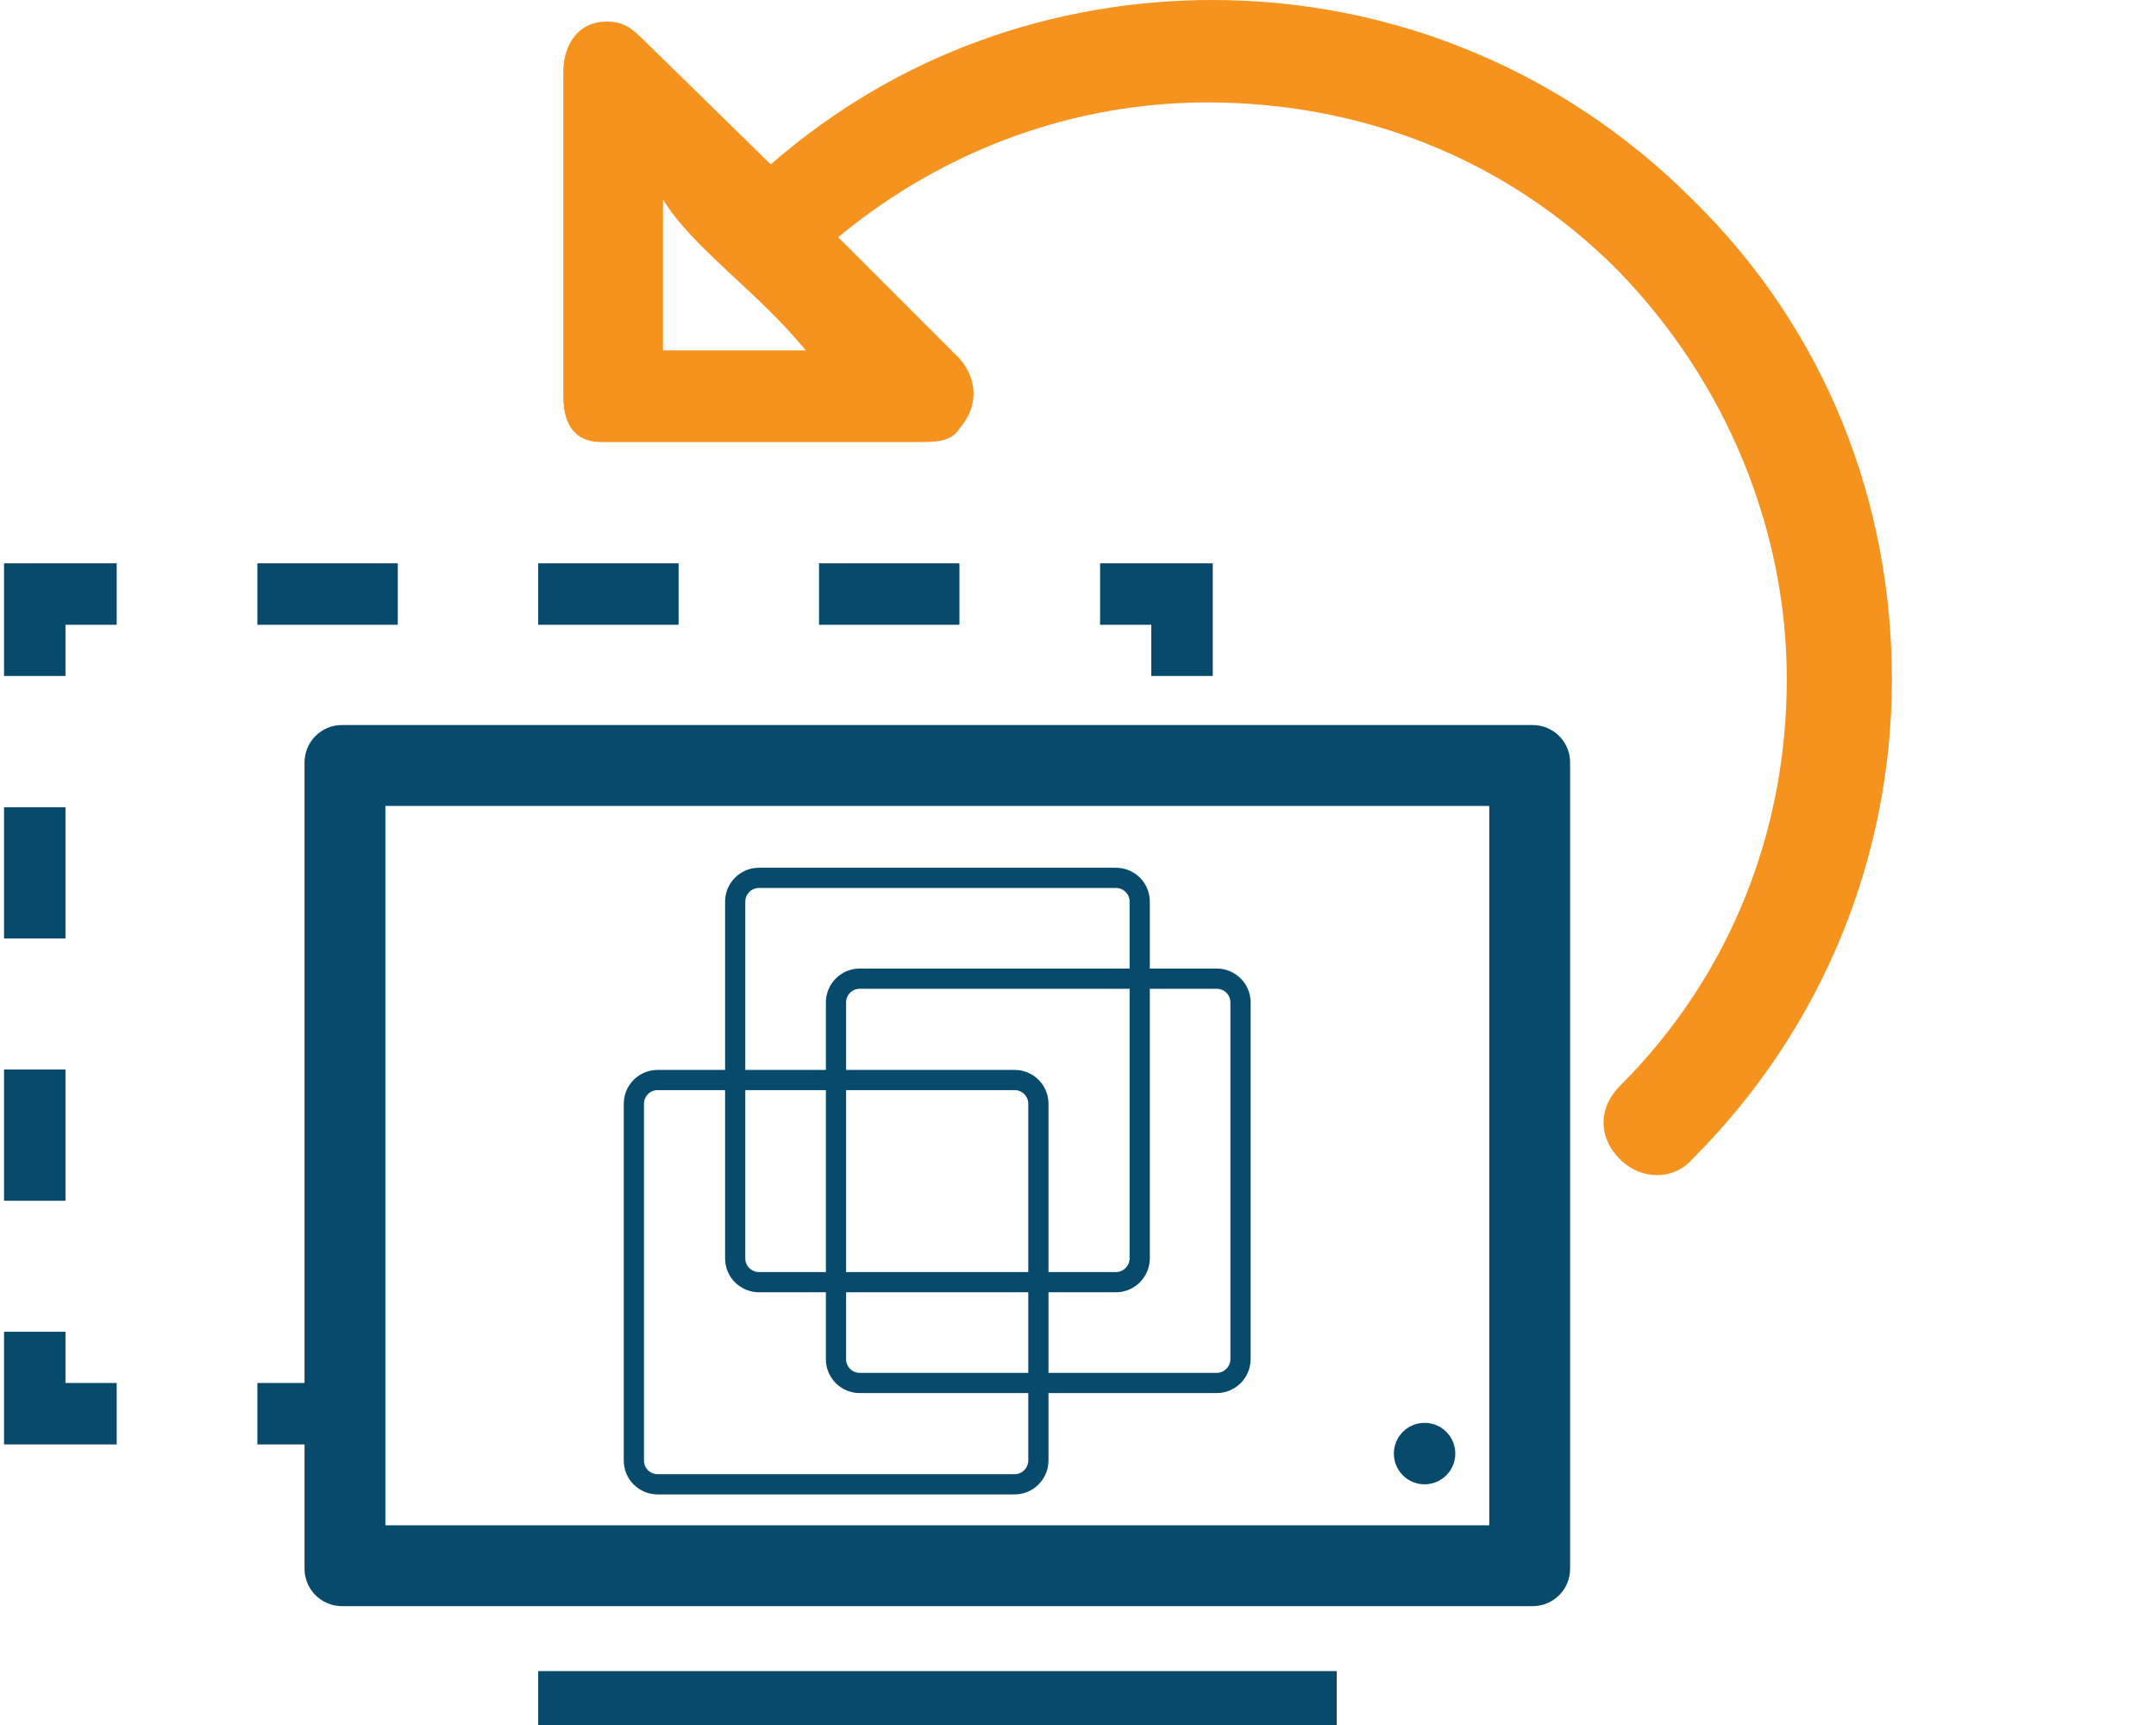
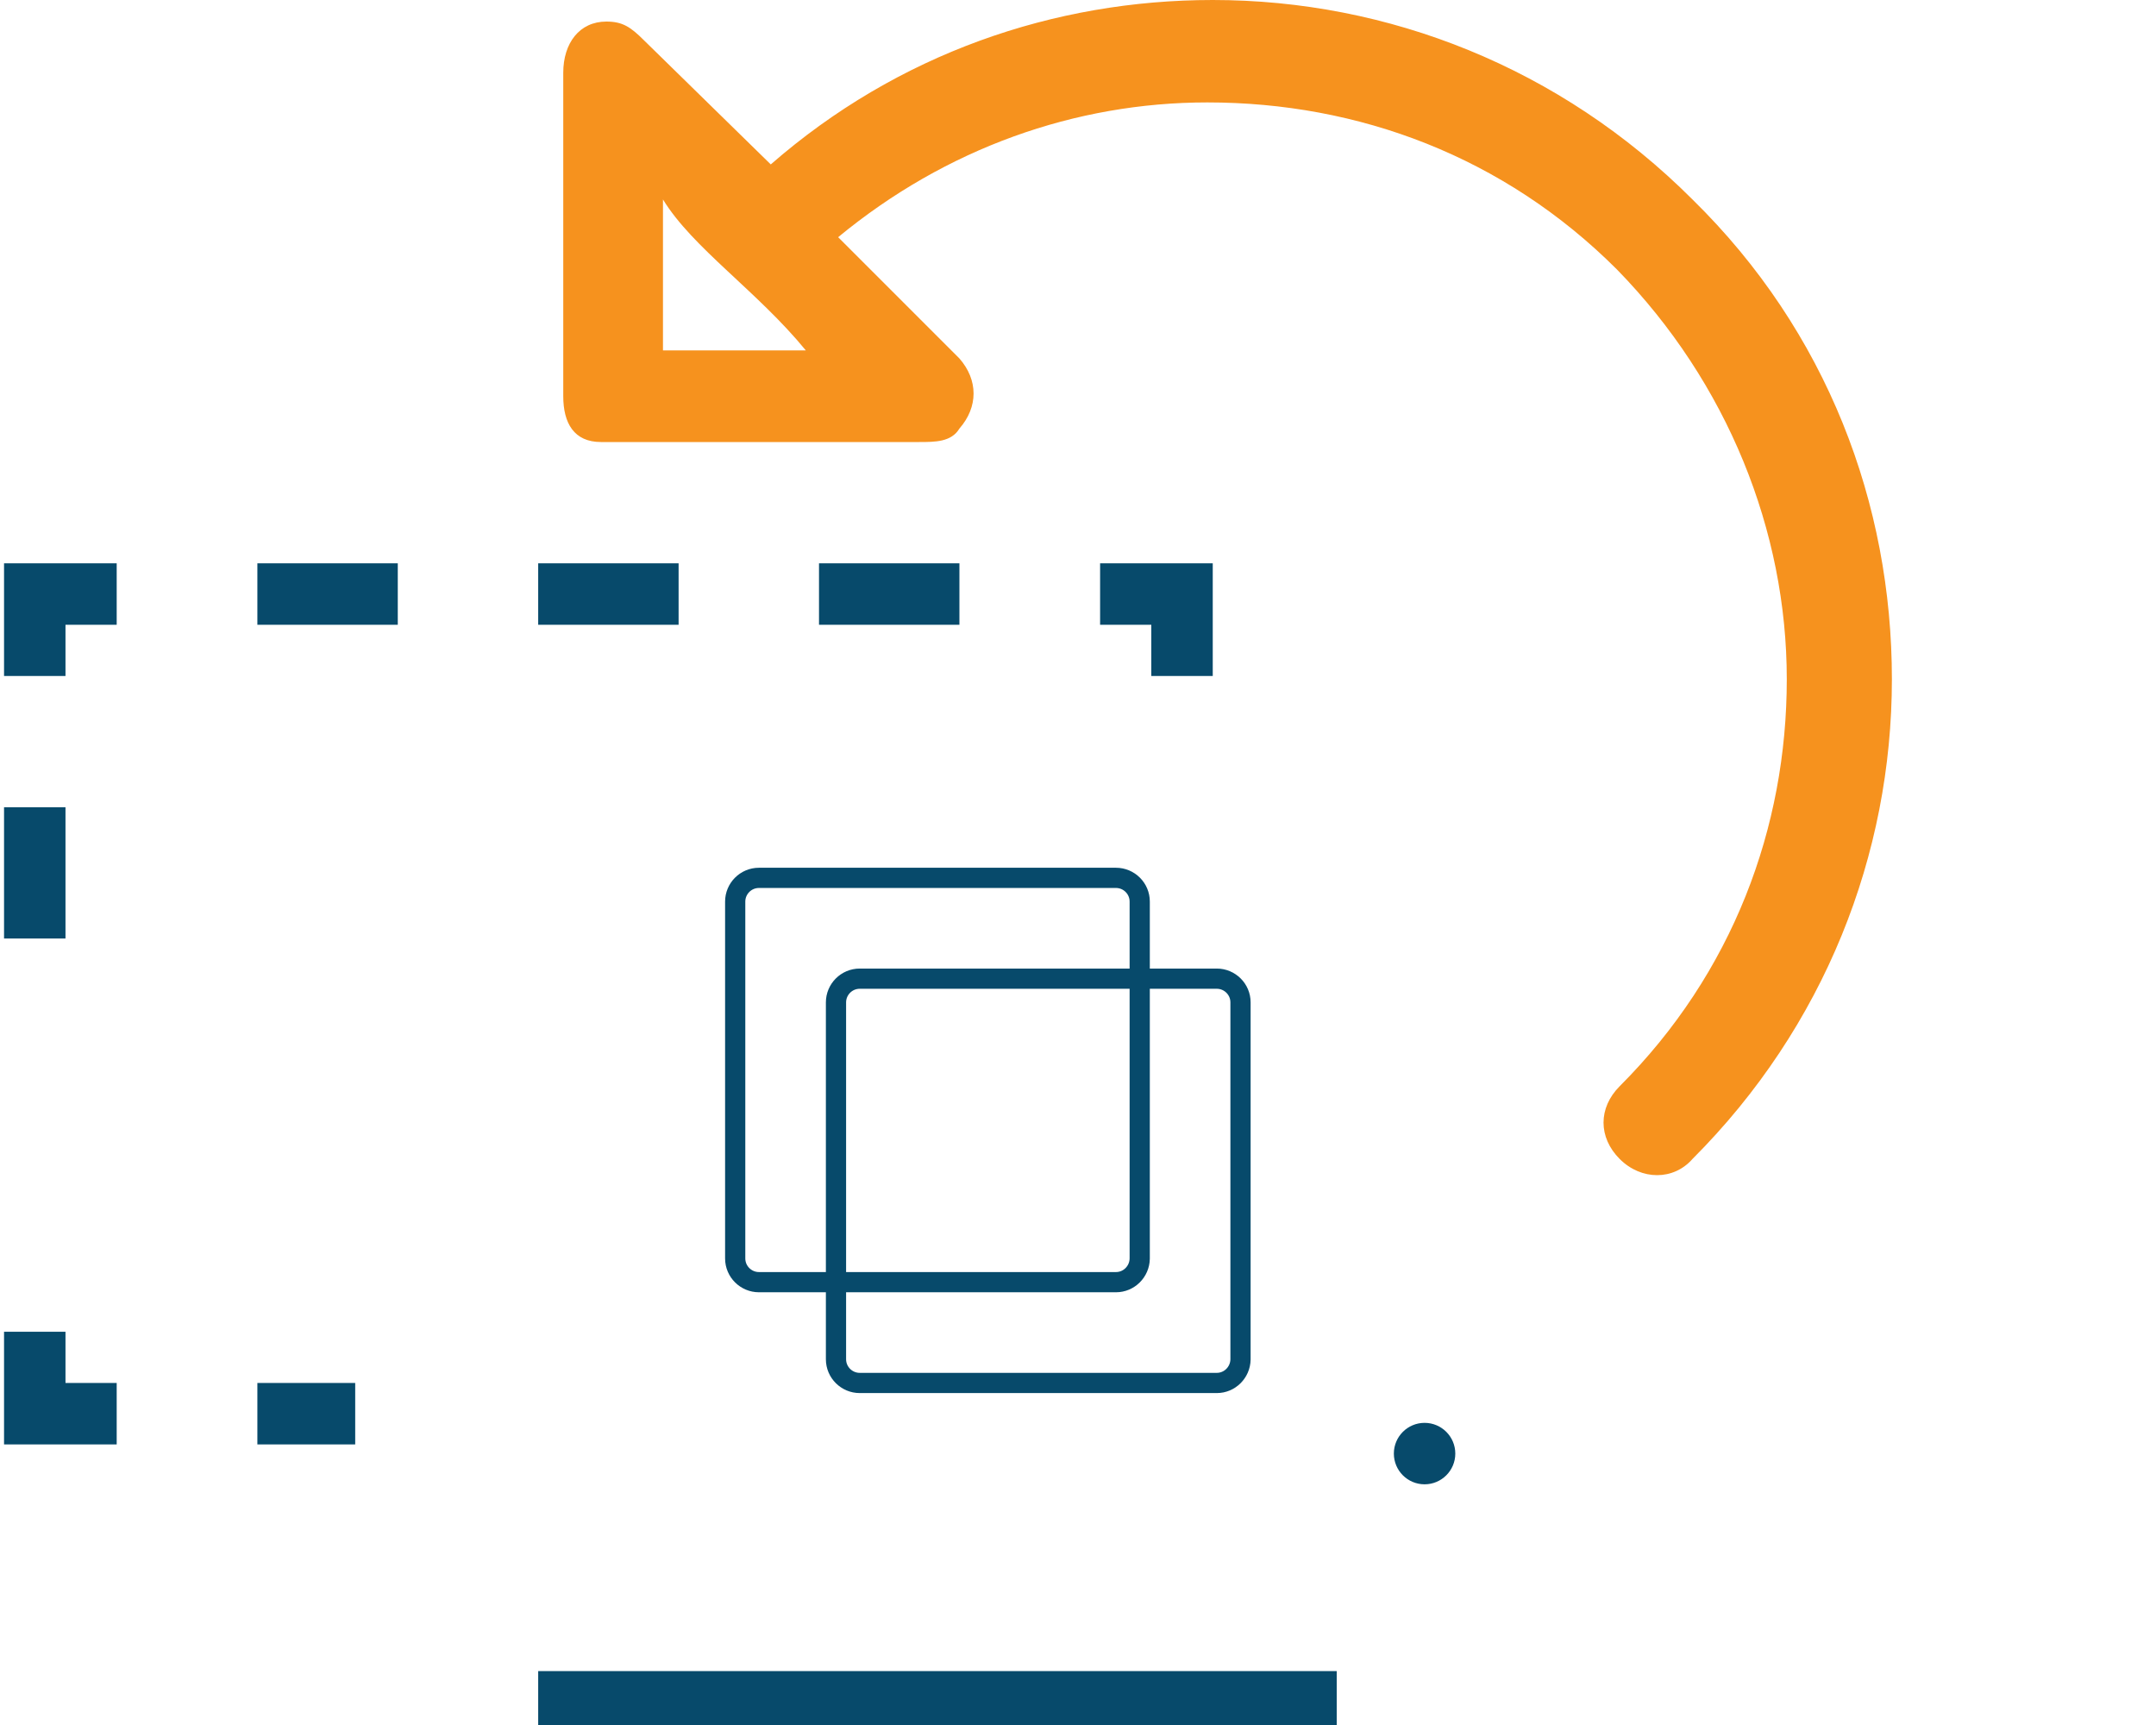
<svg xmlns="http://www.w3.org/2000/svg" version="1.1" id="Layer_1" x="0px" y="0px" viewBox="0 0 80 64" style="enable-background:new 0 0 80 64;" xml:space="preserve">
  <style type="text/css">
	.st0{fill:#F6921E;}
	.st1{fill:#074A6B;}
	.st2{fill:none;stroke:#074A6B;stroke-width:0.75;stroke-miterlimit:10;}
</style>
  <path class="st0" d="M24.6,7.4V13c1.1,0,3.5,0,5.3,0C28.1,10.8,25.7,9.2,24.6,7.4L24.6,7.4z M28.6,6.1L28.6,6.1C33.3,2,39.1,0,45,0  c6.5,0,12.9,2.5,17.8,7.4c5,4.9,7.4,11.3,7.4,17.8S67.7,38.1,62.8,43c-0.7,0.8-1.9,0.8-2.7,0s-0.8-1.9,0-2.7  c4.2-4.2,6.2-9.6,6.2-15.1S64.1,14.2,60,10c-4.2-4.2-9.6-6.2-15.2-6.2c-4.9,0-9.7,1.7-13.7,5l4.5,4.5c0.7,0.8,0.7,1.8,0,2.6  c-0.3,0.5-0.9,0.5-1.5,0.5c-4,0-7.9,0-11.8,0c-1,0-1.4-0.7-1.4-1.7l0,0v-12c0-1.1,0.6-1.9,1.6-1.9c0.6,0,0.9,0.2,1.4,0.7L28.6,6.1  L28.6,6.1z" />
  <rect x="9.55" y="51.31" class="st1" width="3.63" height="2.28" />
  <polygon class="st1" points="4.33,53.59 0.15,53.59 0.15,49.41 2.43,49.41 2.43,51.31 4.33,51.31 " />
-   <rect x="0.15" y="39.68" class="st1" width="2.28" height="4.87" />
  <rect x="0.15" y="29.95" class="st1" width="2.28" height="4.87" />
  <polygon class="st1" points="2.43,25.08 0.15,25.08 0.15,20.9 4.33,20.9 4.33,23.18 2.43,23.18 " />
  <rect x="30.39" y="20.9" class="st1" width="5.21" height="2.28" />
  <rect x="19.97" y="20.9" class="st1" width="5.21" height="2.28" />
  <rect x="9.55" y="20.9" class="st1" width="5.21" height="2.28" />
  <polygon class="st1" points="45,25.08 42.72,25.08 42.72,23.18 40.82,23.18 40.82,20.9 45,20.9 " />
-   <path class="st1" d="M55.26,29.9v26.69H14.3V29.9H55.26 M56.87,26.9H12.69c-0.77,0-1.39,0.62-1.39,1.39V58.2  c0,0.77,0.62,1.39,1.39,1.39h44.18c0.77,0,1.39-0.62,1.39-1.39V28.29C58.26,27.52,57.64,26.9,56.87,26.9L56.87,26.9z" />
  <g>
    <rect x="19.97" y="62" class="st1" width="29.63" height="2" />
  </g>
  <path class="st2" d="M41.41,47.57H28.16c-0.48,0-0.88-0.39-0.88-0.88V33.45c0-0.48,0.39-0.88,0.88-0.88h13.25  c0.48,0,0.88,0.39,0.88,0.88V46.7C42.28,47.18,41.89,47.57,41.41,47.57z" />
  <path class="st2" d="M45.15,51.31H31.9c-0.48,0-0.88-0.39-0.88-0.88V37.19c0-0.48,0.39-0.88,0.88-0.88h13.25  c0.48,0,0.88,0.39,0.88,0.88v13.25C46.02,50.92,45.63,51.31,45.15,51.31z" />
-   <path class="st2" d="M37.65,55.07H24.4c-0.48,0-0.88-0.39-0.88-0.88V40.95c0-0.48,0.39-0.88,0.88-0.88h13.25  c0.48,0,0.88,0.39,0.88,0.88V54.2C38.52,54.68,38.13,55.07,37.65,55.07z" />
  <circle class="st1" cx="52.86" cy="53.93" r="1.14" />
</svg>